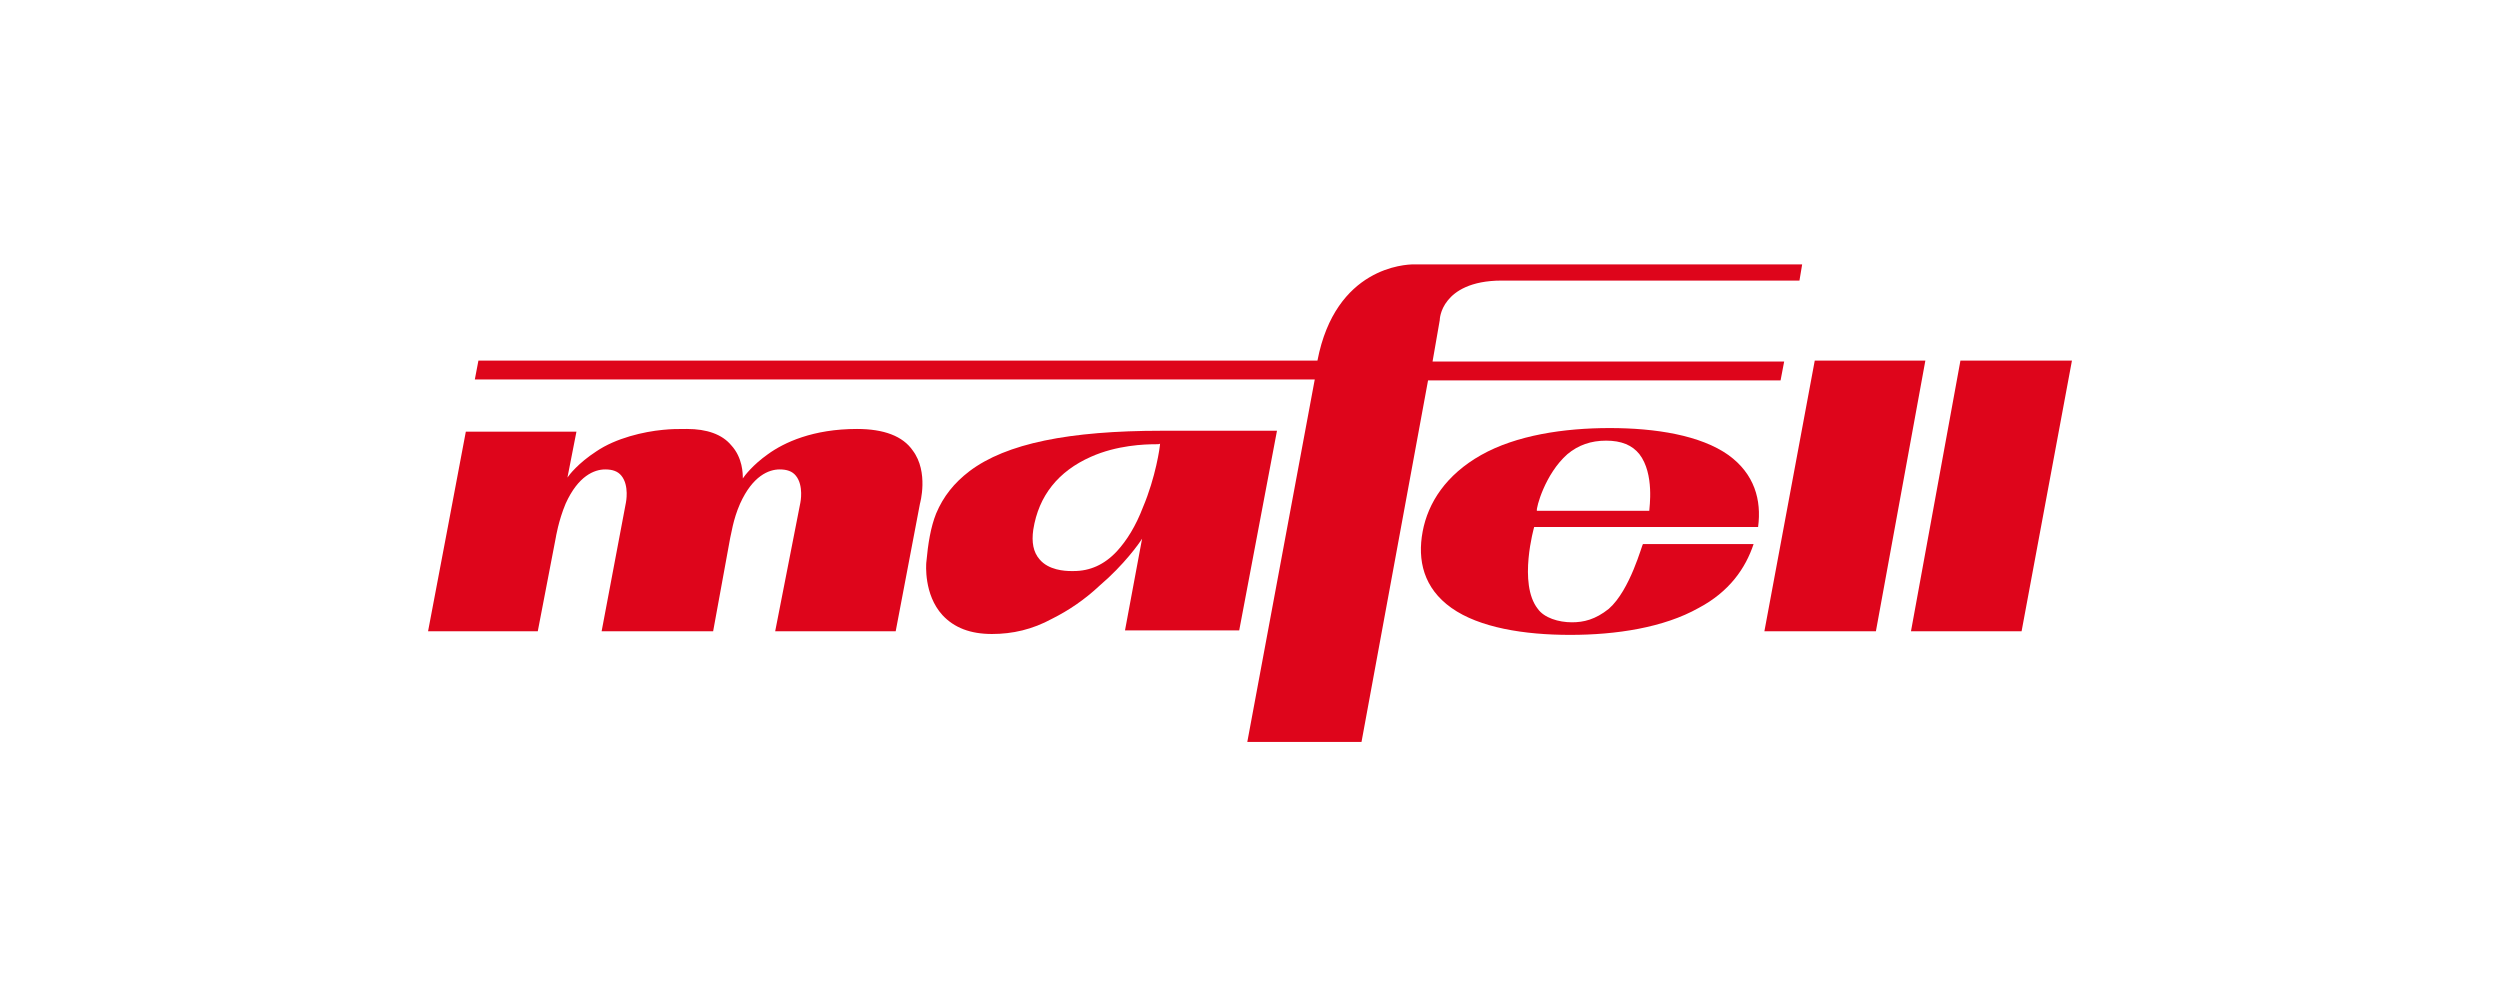
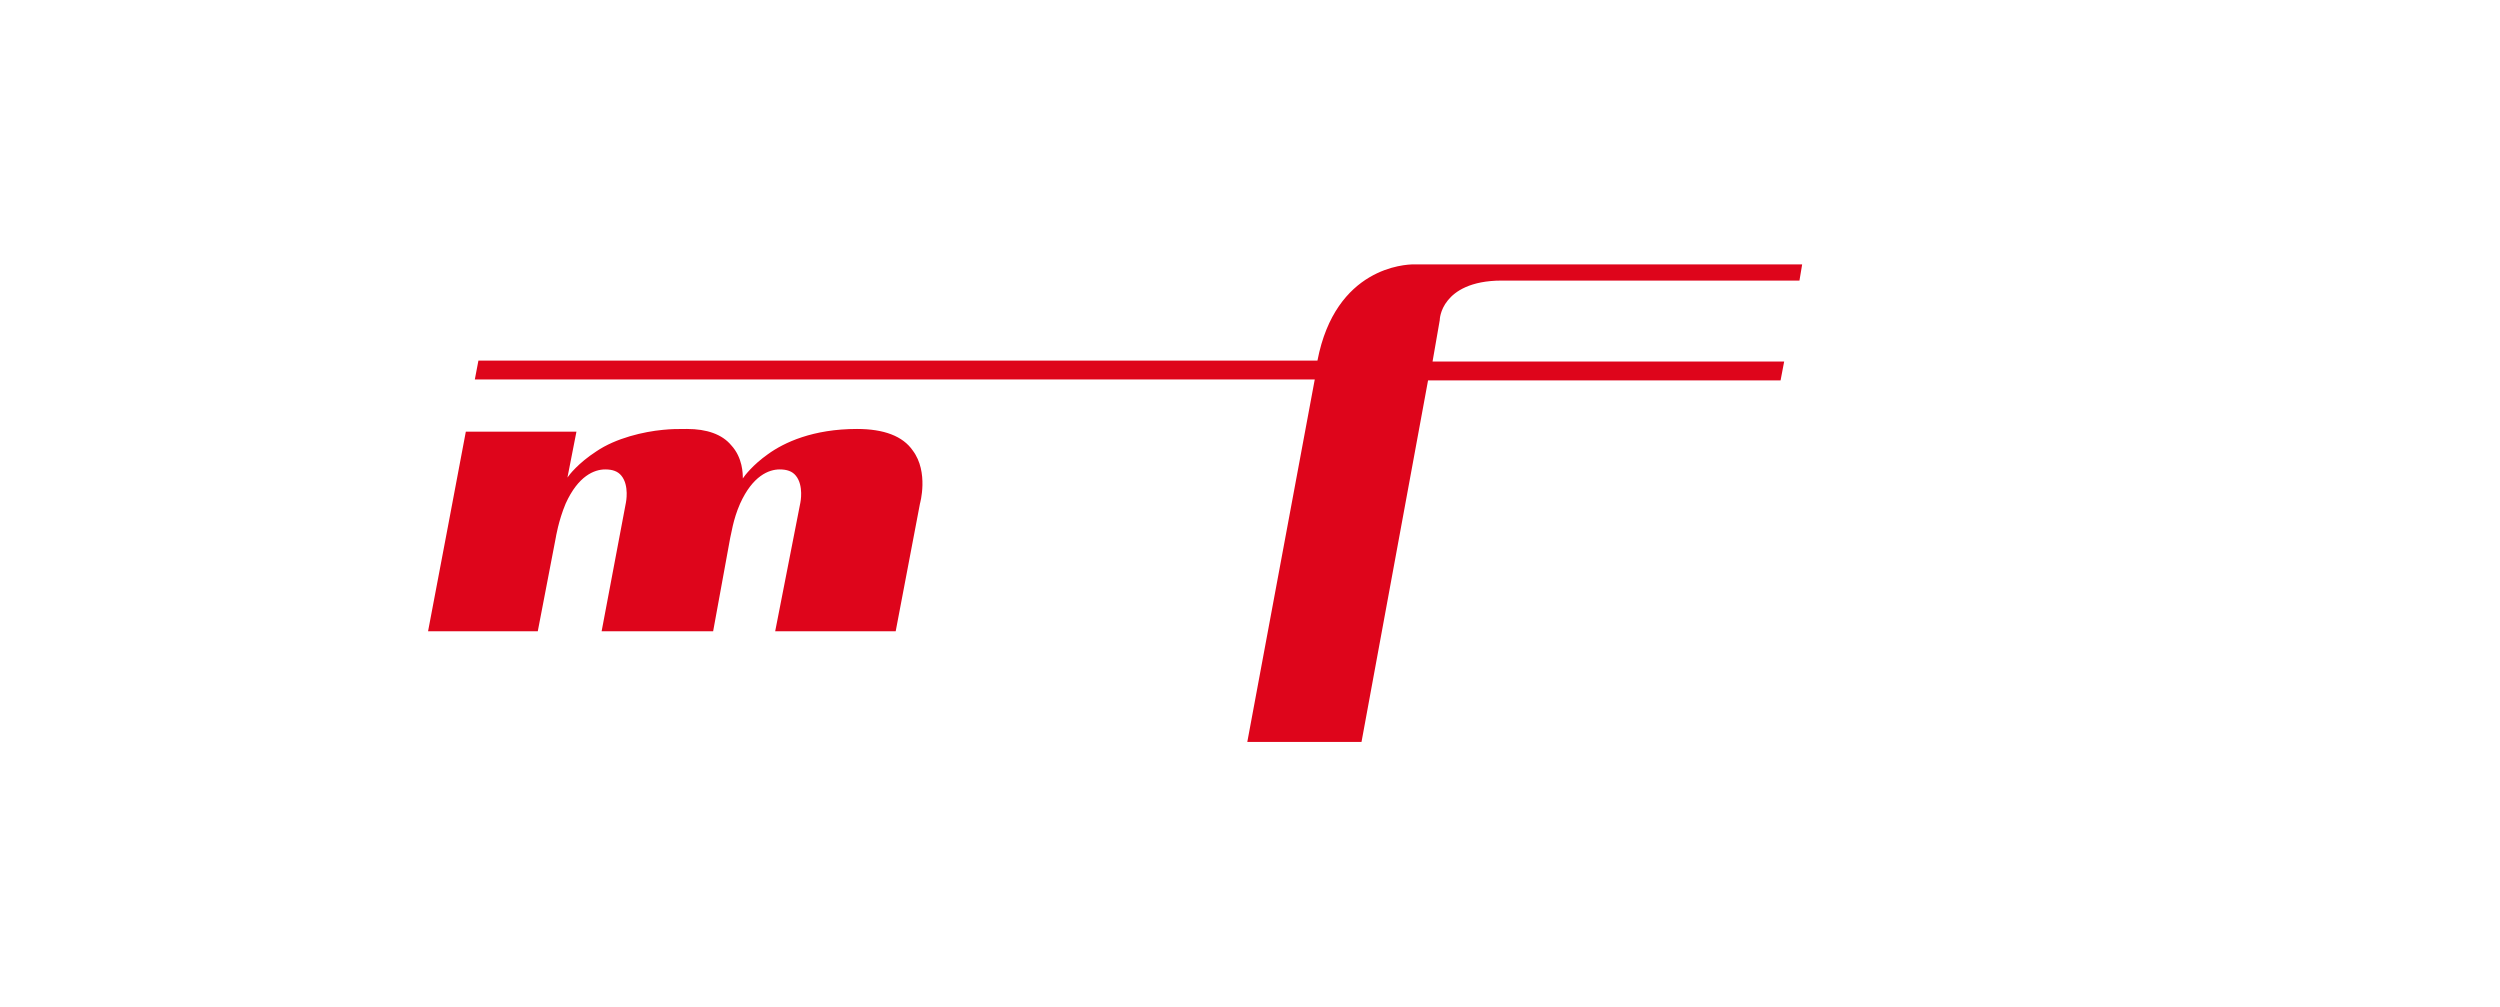
<svg xmlns="http://www.w3.org/2000/svg" version="1.1" id="Ebene_1" x="0px" y="0px" viewBox="0 0 278 112" enable-background="new 0 0 278 112" xml:space="preserve">
  <g>
-     <path fill="#DE051B" d="M110.3,70.5c-2.4,0-4.2-0.7-5.5-2.1c-2.1-2.3-1.8-5.7-1.8-5.8c0.2-2.2,0.5-4,1.1-5.5c0.8-1.9,2-3.4,3.7-4.7   c4.1-3.1,11.1-4.5,21.4-4.5H142l0,0l-4.2,22.2h-12.7l0,0l1.9-10.2c-0.3,0.5-2,2.9-4.7,5.2c-1.7,1.6-3.5,2.8-5.3,3.7   C114.8,70,112.6,70.5,110.3,70.5 M128.5,49.4c-1.2,0-4.3,0.1-7.2,1.4c-3.6,1.6-5.8,4.3-6.4,8.1c-0.2,1.4,0,2.5,0.7,3.3   c1,1.2,2.8,1.3,3.5,1.3c0.2,0,0.3,0,0.3,0c1.8,0,3.4-0.7,4.8-2.2c1.1-1.2,2.1-2.8,2.9-4.9c1.4-3.3,1.9-6.7,1.9-7.1   C129,49.4,128.8,49.4,128.5,49.4" />
    <path fill="#DE051B" d="M151.4,82.5h-12.7l0,0l7.5-40.3H52.8l0,0l0.4-2.1h93.3c2-10.4,9.8-10.7,10.7-10.7c0.1,0,0.1,0,0.1,0h43.1   l0,0l-0.3,1.8H167c-3.5,0-5.2,1.2-6,2.2c-0.9,1.1-0.9,2.2-0.9,2.2l-0.8,4.6h39.1l0,0l-0.4,2.1h-39.2L151.4,82.5z" />
-     <polygon fill="#DE051B" points="224.8,70.2 212.5,70.2 212.5,70.2 218,40.1 230.4,40.1 230.4,40.1  " />
    <path fill="#DE051B" d="M99.6,70.2H86.2h0L89,55.9c0,0,0.4-1.9-0.5-3c-0.4-0.5-1-0.7-1.8-0.7c-1.2,0-3,0.7-4.4,3.8   c-0.8,1.8-1,3.5-1.1,3.8h0l0,0l-1.9,10.4H66.9l2.7-14.3c0,0,0.4-1.9-0.5-3c-0.4-0.5-1-0.7-1.8-0.7c-1.2,0-3,0.7-4.4,3.8   c-0.8,1.9-1.1,3.8-1.1,3.8l-2,10.4H47.6l2.2-11.6l2-10.6h0c0.1,0,12.3,0,12.3,0l-1,5.1c0.2-0.3,1.2-1.6,3.2-2.9   c2.2-1.5,5.3-2.2,7.4-2.4c1-0.1,1.6-0.1,2.7-0.1c2.2,0,3.9,0.6,4.9,1.8c1.3,1.4,1.3,3.2,1.3,3.7c0.2-0.3,1.1-1.5,2.8-2.7   c1.8-1.3,5-2.8,9.9-2.8c3,0,5.1,0.8,6.2,2.4c1.8,2.4,0.8,5.9,0.8,5.9L99.6,70.2z" />
-     <path fill="#DE051B" d="M178.9,67.7c-1.5,1.2-2.8,1.5-4.1,1.5c-1.5,0-3.1-0.5-3.8-1.5c-2.2-2.8-0.4-9.1-0.4-9.1l24.9,0h0   c0.4-3-0.4-5.9-3.3-8c-3.1-2.2-8.1-3-13.2-3c-5.1,0-10.4,0.8-14.3,3c-3.9,2.2-5.9,5.3-6.5,8.5c-0.6,3.2,0.1,6.3,3.2,8.5   c3.1,2.2,8.1,3,13.2,3c5.1,0,10.4-0.8,14.3-3c3.4-1.8,5.2-4.4,6.1-7.1l-12.3,0C182.6,60.5,181.3,65.6,178.9,67.7 M174.3,50.5   c1.2-1,2.6-1.5,4.3-1.5c1.7,0,2.9,0.5,3.7,1.5c1.7,2.2,1.1,6,1.1,6.3h-12.5C170.8,56.5,171.8,52.7,174.3,50.5" />
-     <polygon fill="#DE051B" points="208.6,70.2 196.2,70.2 201.8,40.1 214.1,40.1  " />
  </g>
</svg>